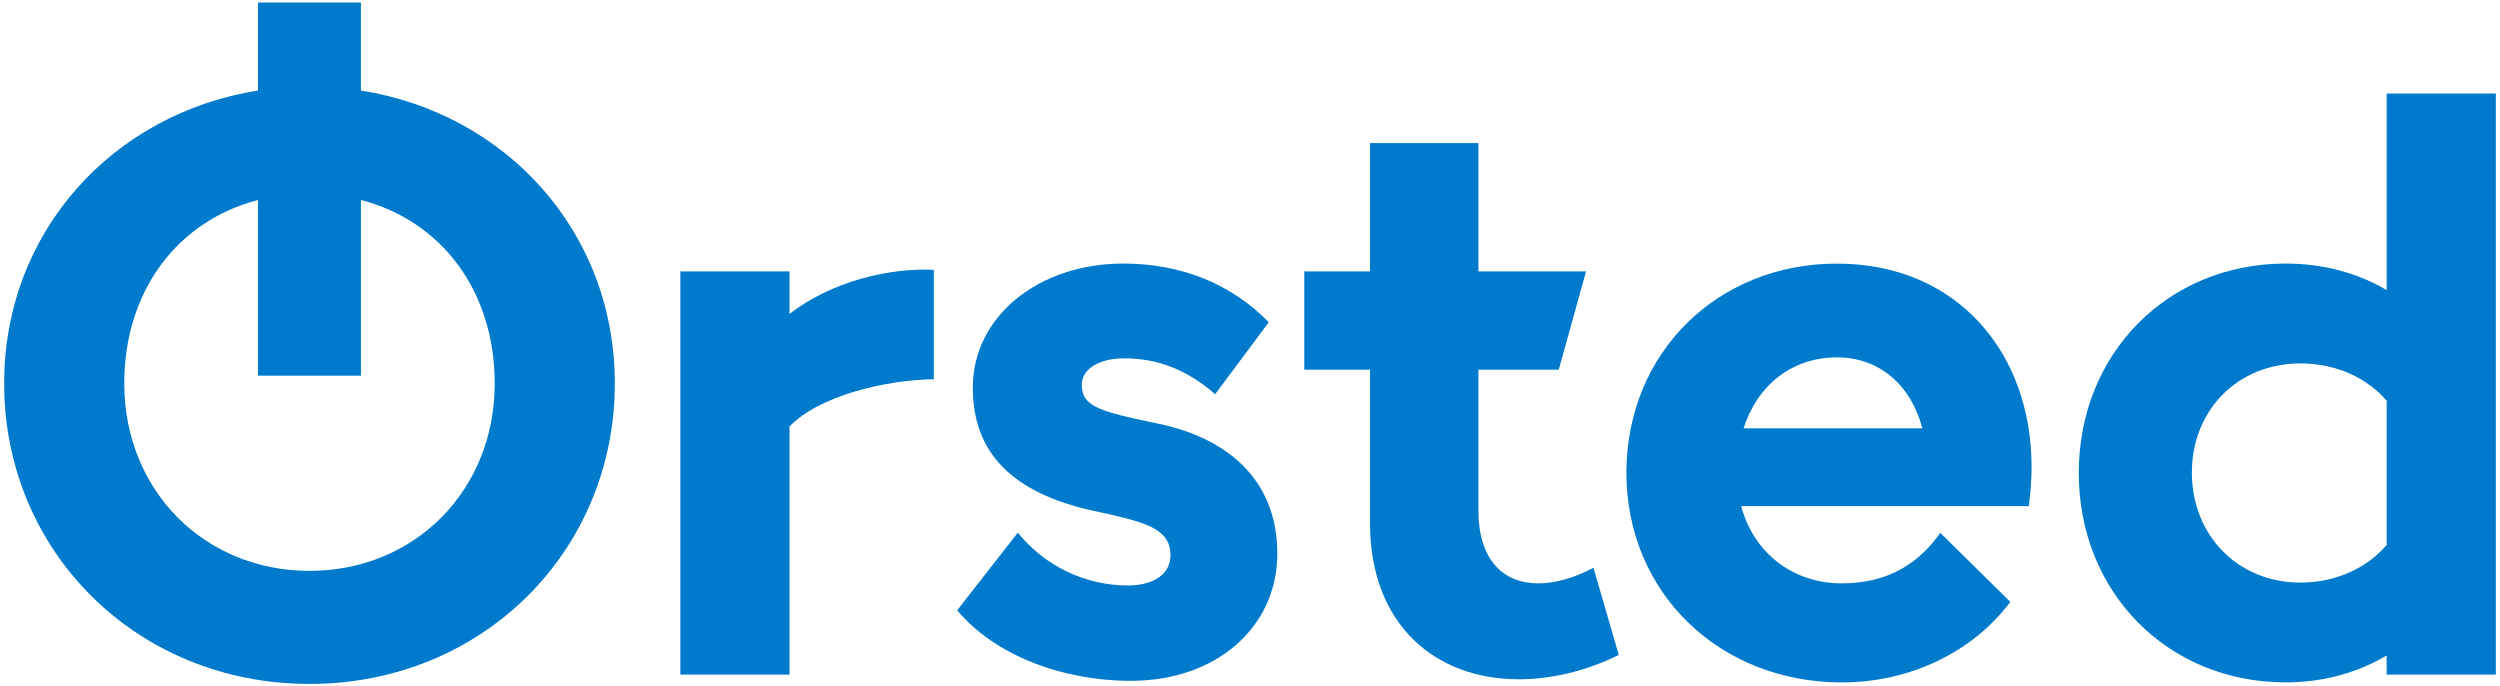
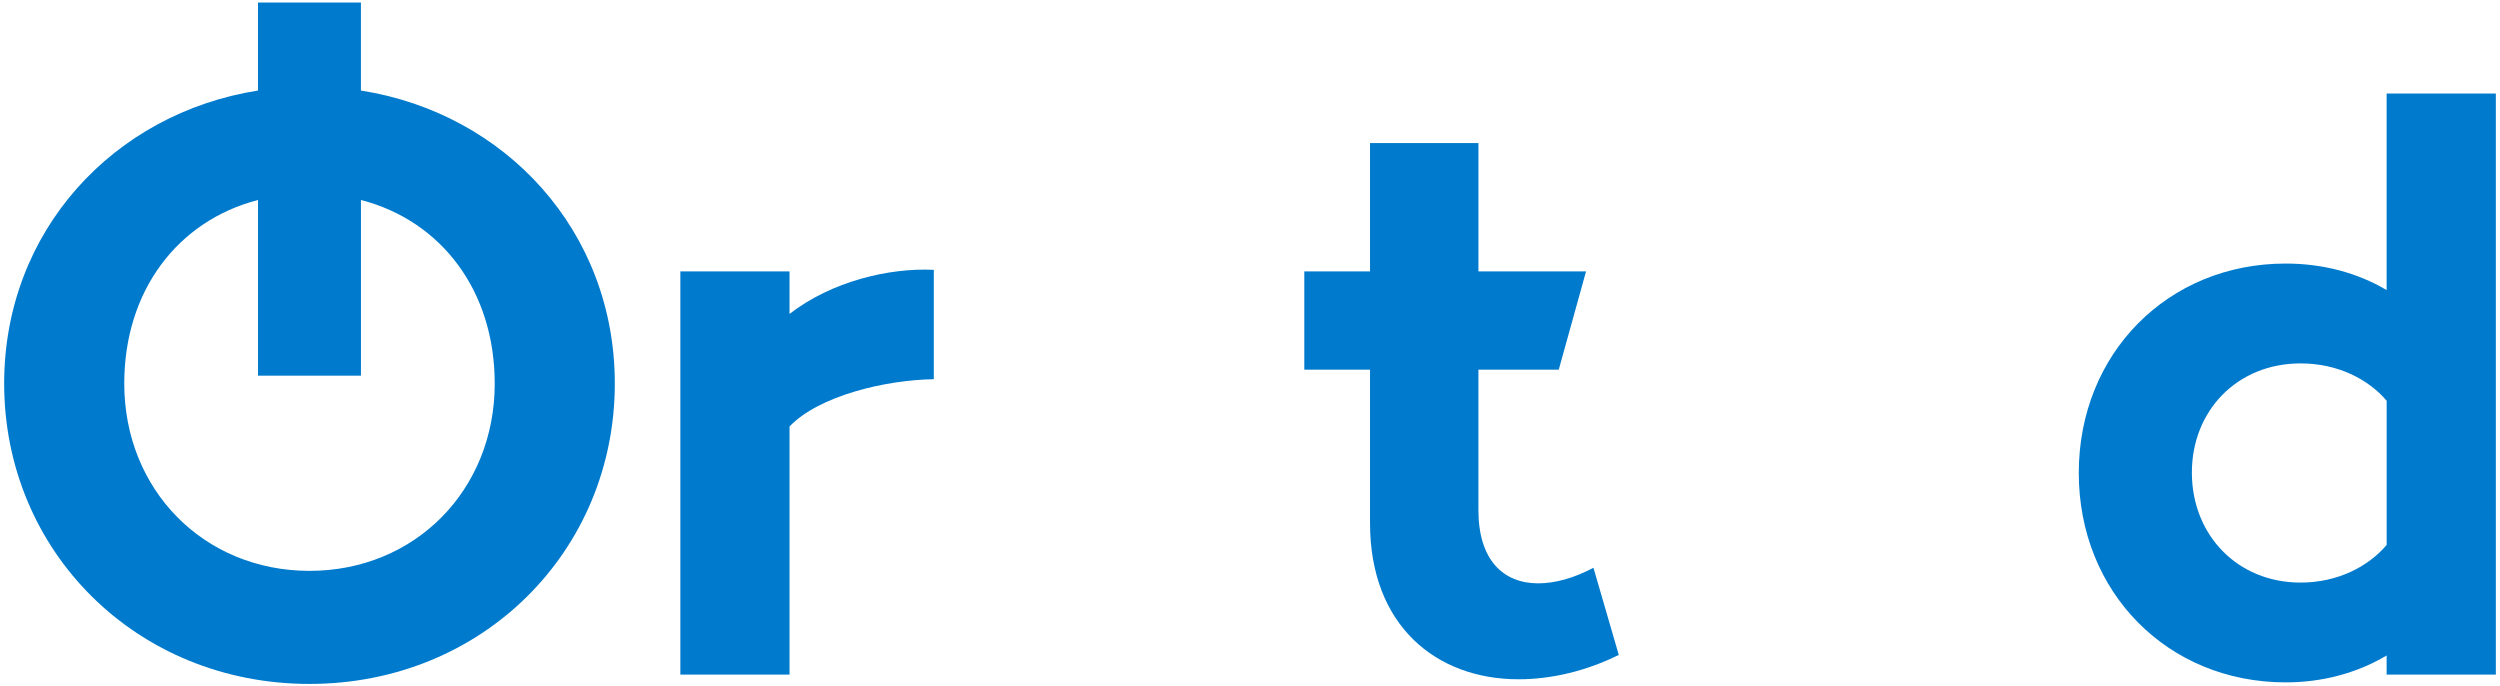
<svg xmlns="http://www.w3.org/2000/svg" id="Logo" viewBox="0 0 853.23 234.28">
  <defs>
    <style>
      .cls-1 {
        fill: #007acc;
      }
    </style>
  </defs>
  <path class="cls-1" d="M123.19,30.9c49.37,7.78,86.64,48.03,86.64,99.98,0,57.23-45.18,102.54-104.21,102.54S1.42,188.11,1.42,130.88C1.42,78.93,38.68,38.69,88.05,30.9V.86h35.13v30.05h0ZM168.84,130.88c0-31.64-18.23-55.53-45.65-62.63v59.97h-35.13v-59.97c-27.42,7.11-45.65,30.99-45.65,62.63,0,36.4,27.22,63.95,63.22,63.95s63.22-27.55,63.22-63.95Z" />
  <path class="cls-1" d="M318.7,92.09v37.33c-16.53.25-39.19,5.64-49.24,16.13v84.68h-37.26V92.62h37.26v14.52c14.35-11.13,34.04-15.79,49.24-15.05Z" />
-   <path class="cls-1" d="M326.69,208.27l20.69-26.48c9.18,11.45,23.16,18.03,37.53,18.03,8.92,0,14.57-3.99,14.57-10.25,0-9.45-8.92-11.45-26.28-15.24-27.68-6.05-41.19-19.76-41.19-42.06,0-24.16,22.29-42.32,51.37-42.32,19.63,0,36.8,6.85,49.64,20.03l-18.3,24.56c-9.52-8.32-19.63-12.24-30.88-12.24-8.92,0-14.64,3.66-14.64,9.12,0,7.45,6.59,9.12,25.82,13.11,26.35,5.46,40.92,21.23,40.92,44.38,0,25.29-20.96,43.45-49.97,43.45-24.02,0-46.91-9.12-59.29-24.09Z" />
  <path class="cls-1" d="M552.48,223.51c-11.11,5.52-23.02,8.32-34.2,8.32-28.21,0-50.7-18.43-50.7-53.3v-52.37h-22.43v-33.54h22.43v-43.79h37v43.79h36.73l-9.32,33.54h-27.42v47.91c0,17.04,8.45,25.02,20.43,25.02,5.72,0,12.24-1.8,18.83-5.32l8.65,29.75Z" />
-   <path class="cls-1" d="M628.61,199.09c16.04,0,26.42-7.05,33.6-17.23l23.89,23.56c-12.64,16.9-33.94,27.48-57.49,27.48-41.92,0-73.53-30.74-73.53-71.53s30.88-71.4,71.87-71.4,66.41,30.41,66.41,69.4c0,4.86-.47,9.72-.93,13.38h-98.17c4.28,16,17.62,26.35,34.35,26.35ZM595.06,146.19h61.03c-3.85-14.75-14.67-24.22-29.14-24.22-15.34,0-27.16,9.43-31.89,24.22Z" />
-   <path class="cls-1" d="M851.81,31.93v198.3h-37.27v-6.52c-10.03,5.97-21.84,9.18-34.47,9.18-40.26,0-70.6-30.74-70.6-71.47s30.34-71.47,70.6-71.47c12.61,0,24.45,3.12,34.47,9.05V31.93h37.27ZM814.55,185.97v-49.19c-6.24-7.36-16.78-12.81-29.55-12.75-21.49.07-37,16.17-36.93,37.4.07,21.23,15.57,37.33,36.93,37.4,12.71.06,23.29-5.44,29.55-12.86Z" />
+   <path class="cls-1" d="M851.81,31.93v198.3h-37.27v-6.52c-10.03,5.97-21.84,9.18-34.47,9.18-40.26,0-70.6-30.74-70.6-71.47s30.34-71.47,70.6-71.47c12.61,0,24.45,3.12,34.47,9.05V31.93ZM814.55,185.97v-49.19c-6.24-7.36-16.78-12.81-29.55-12.75-21.49.07-37,16.17-36.93,37.4.07,21.23,15.57,37.33,36.93,37.4,12.71.06,23.29-5.44,29.55-12.86Z" />
</svg>